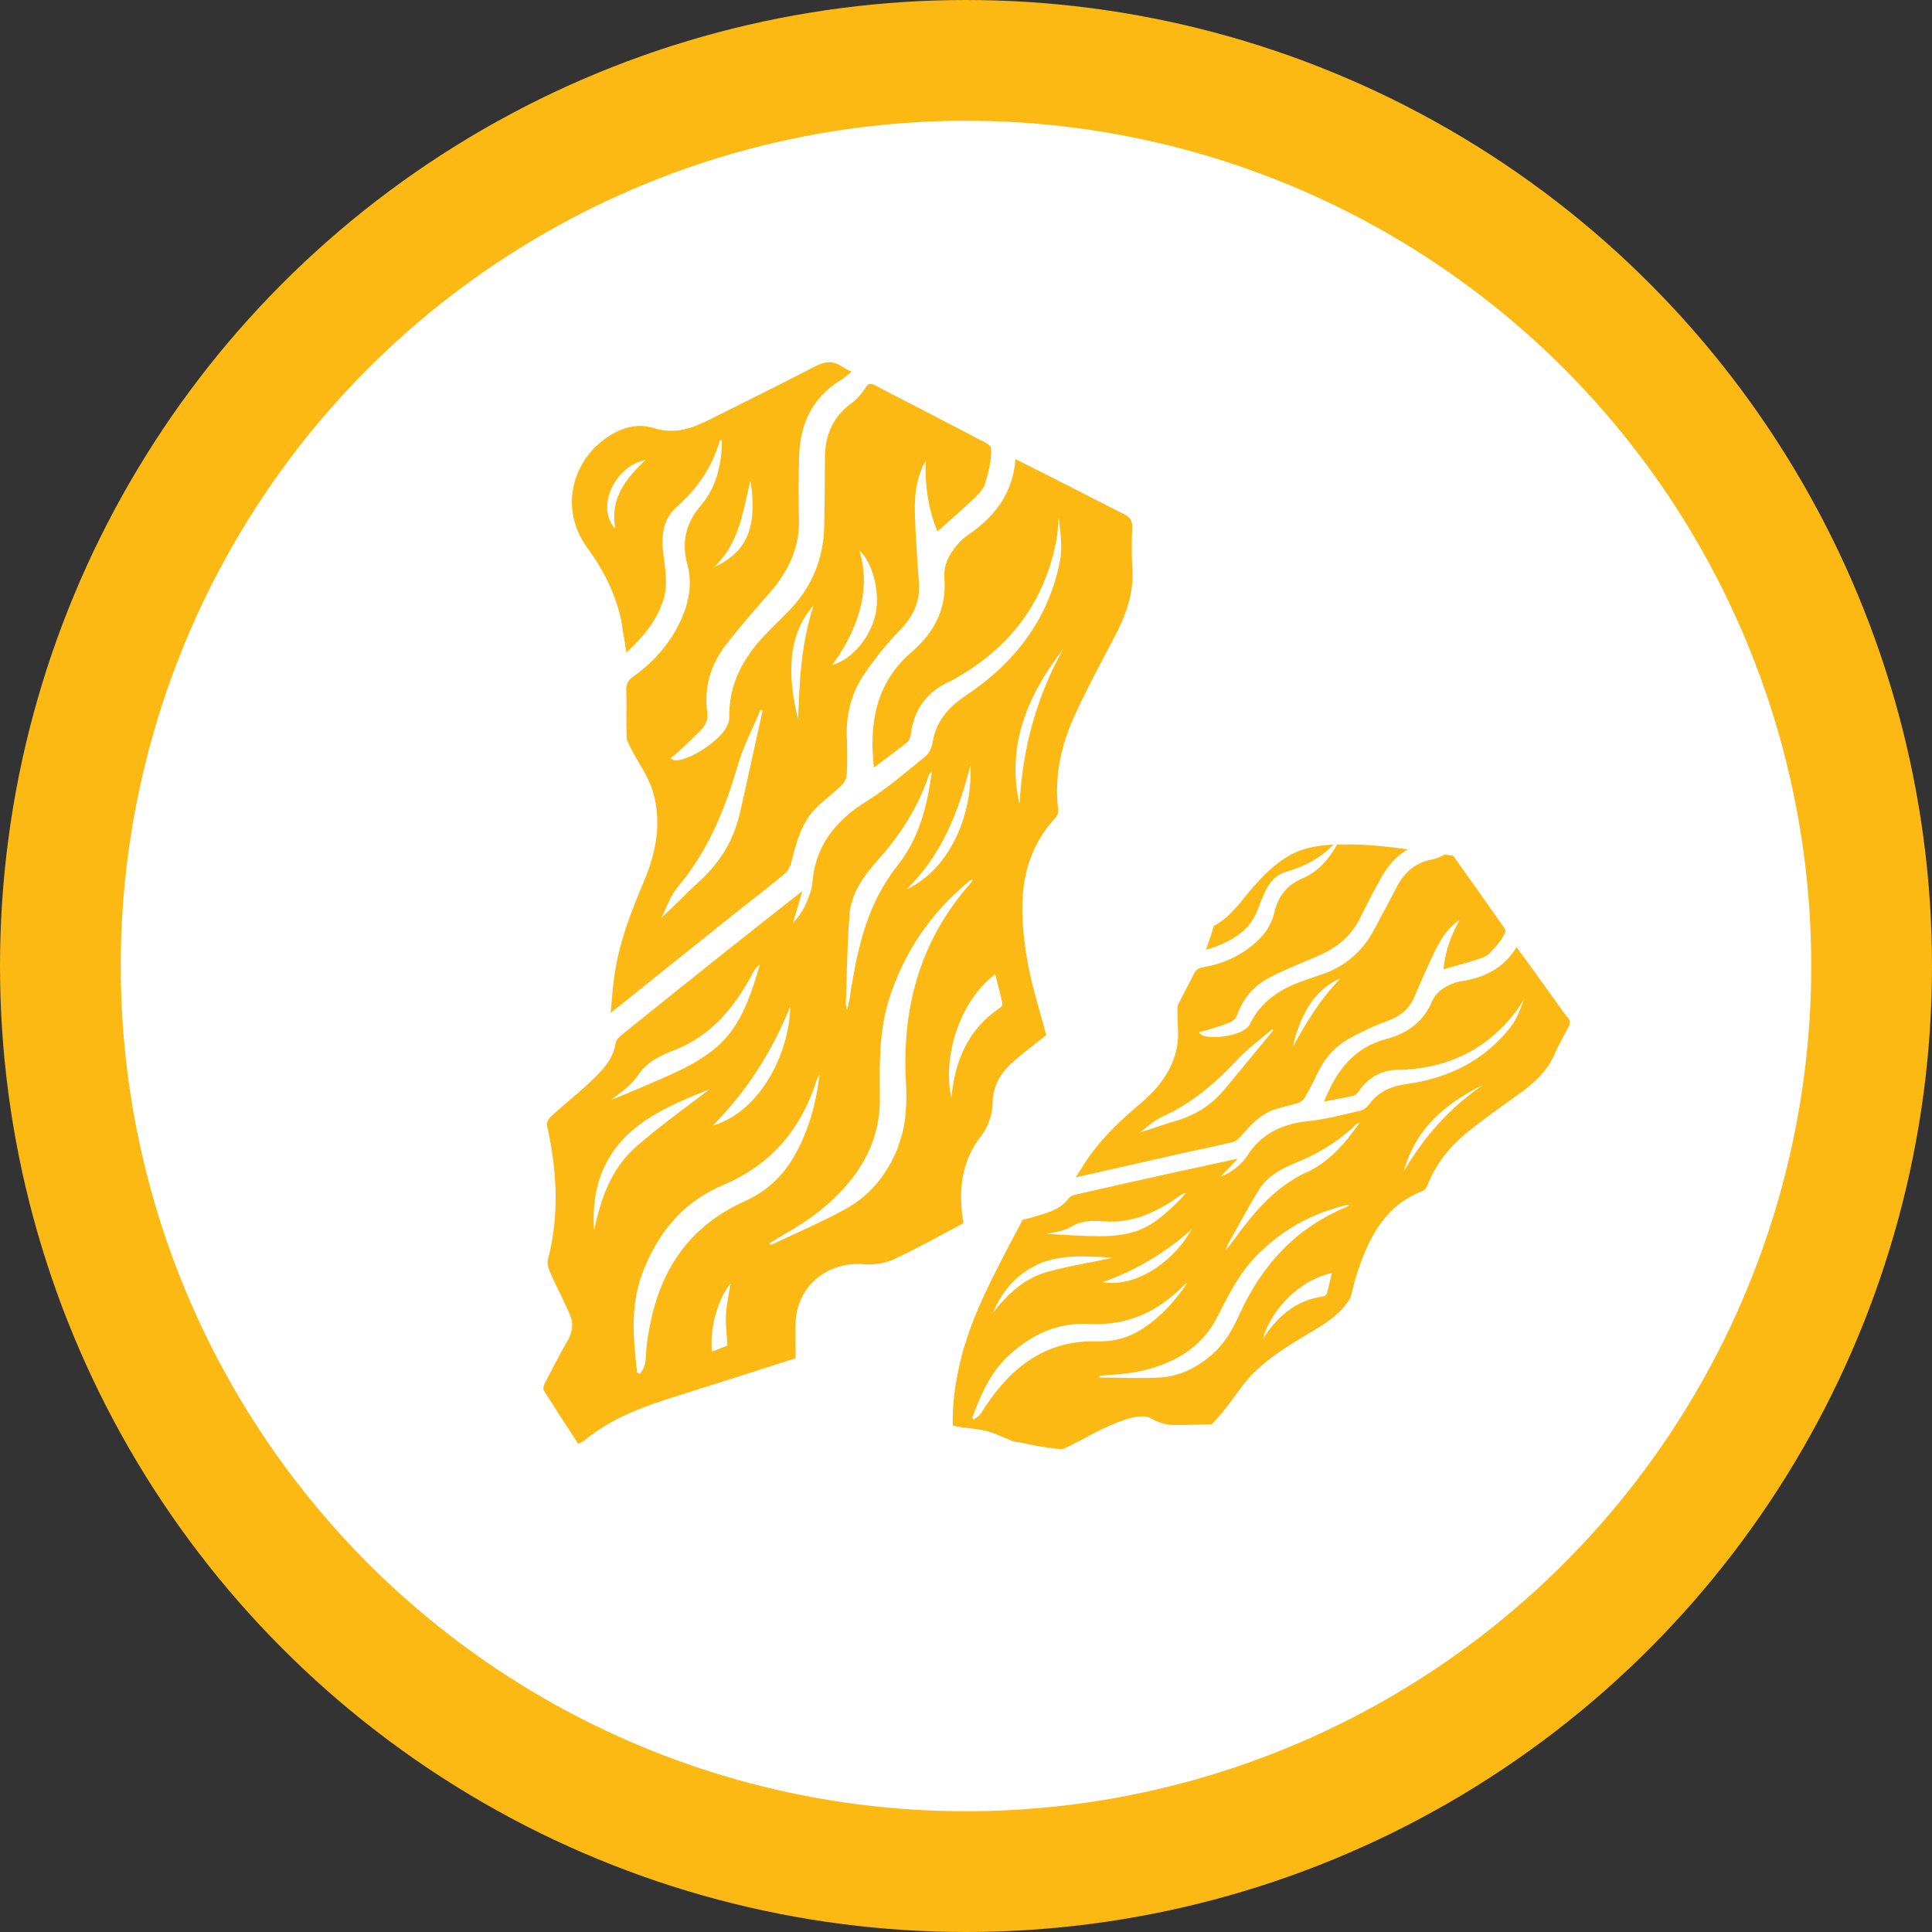
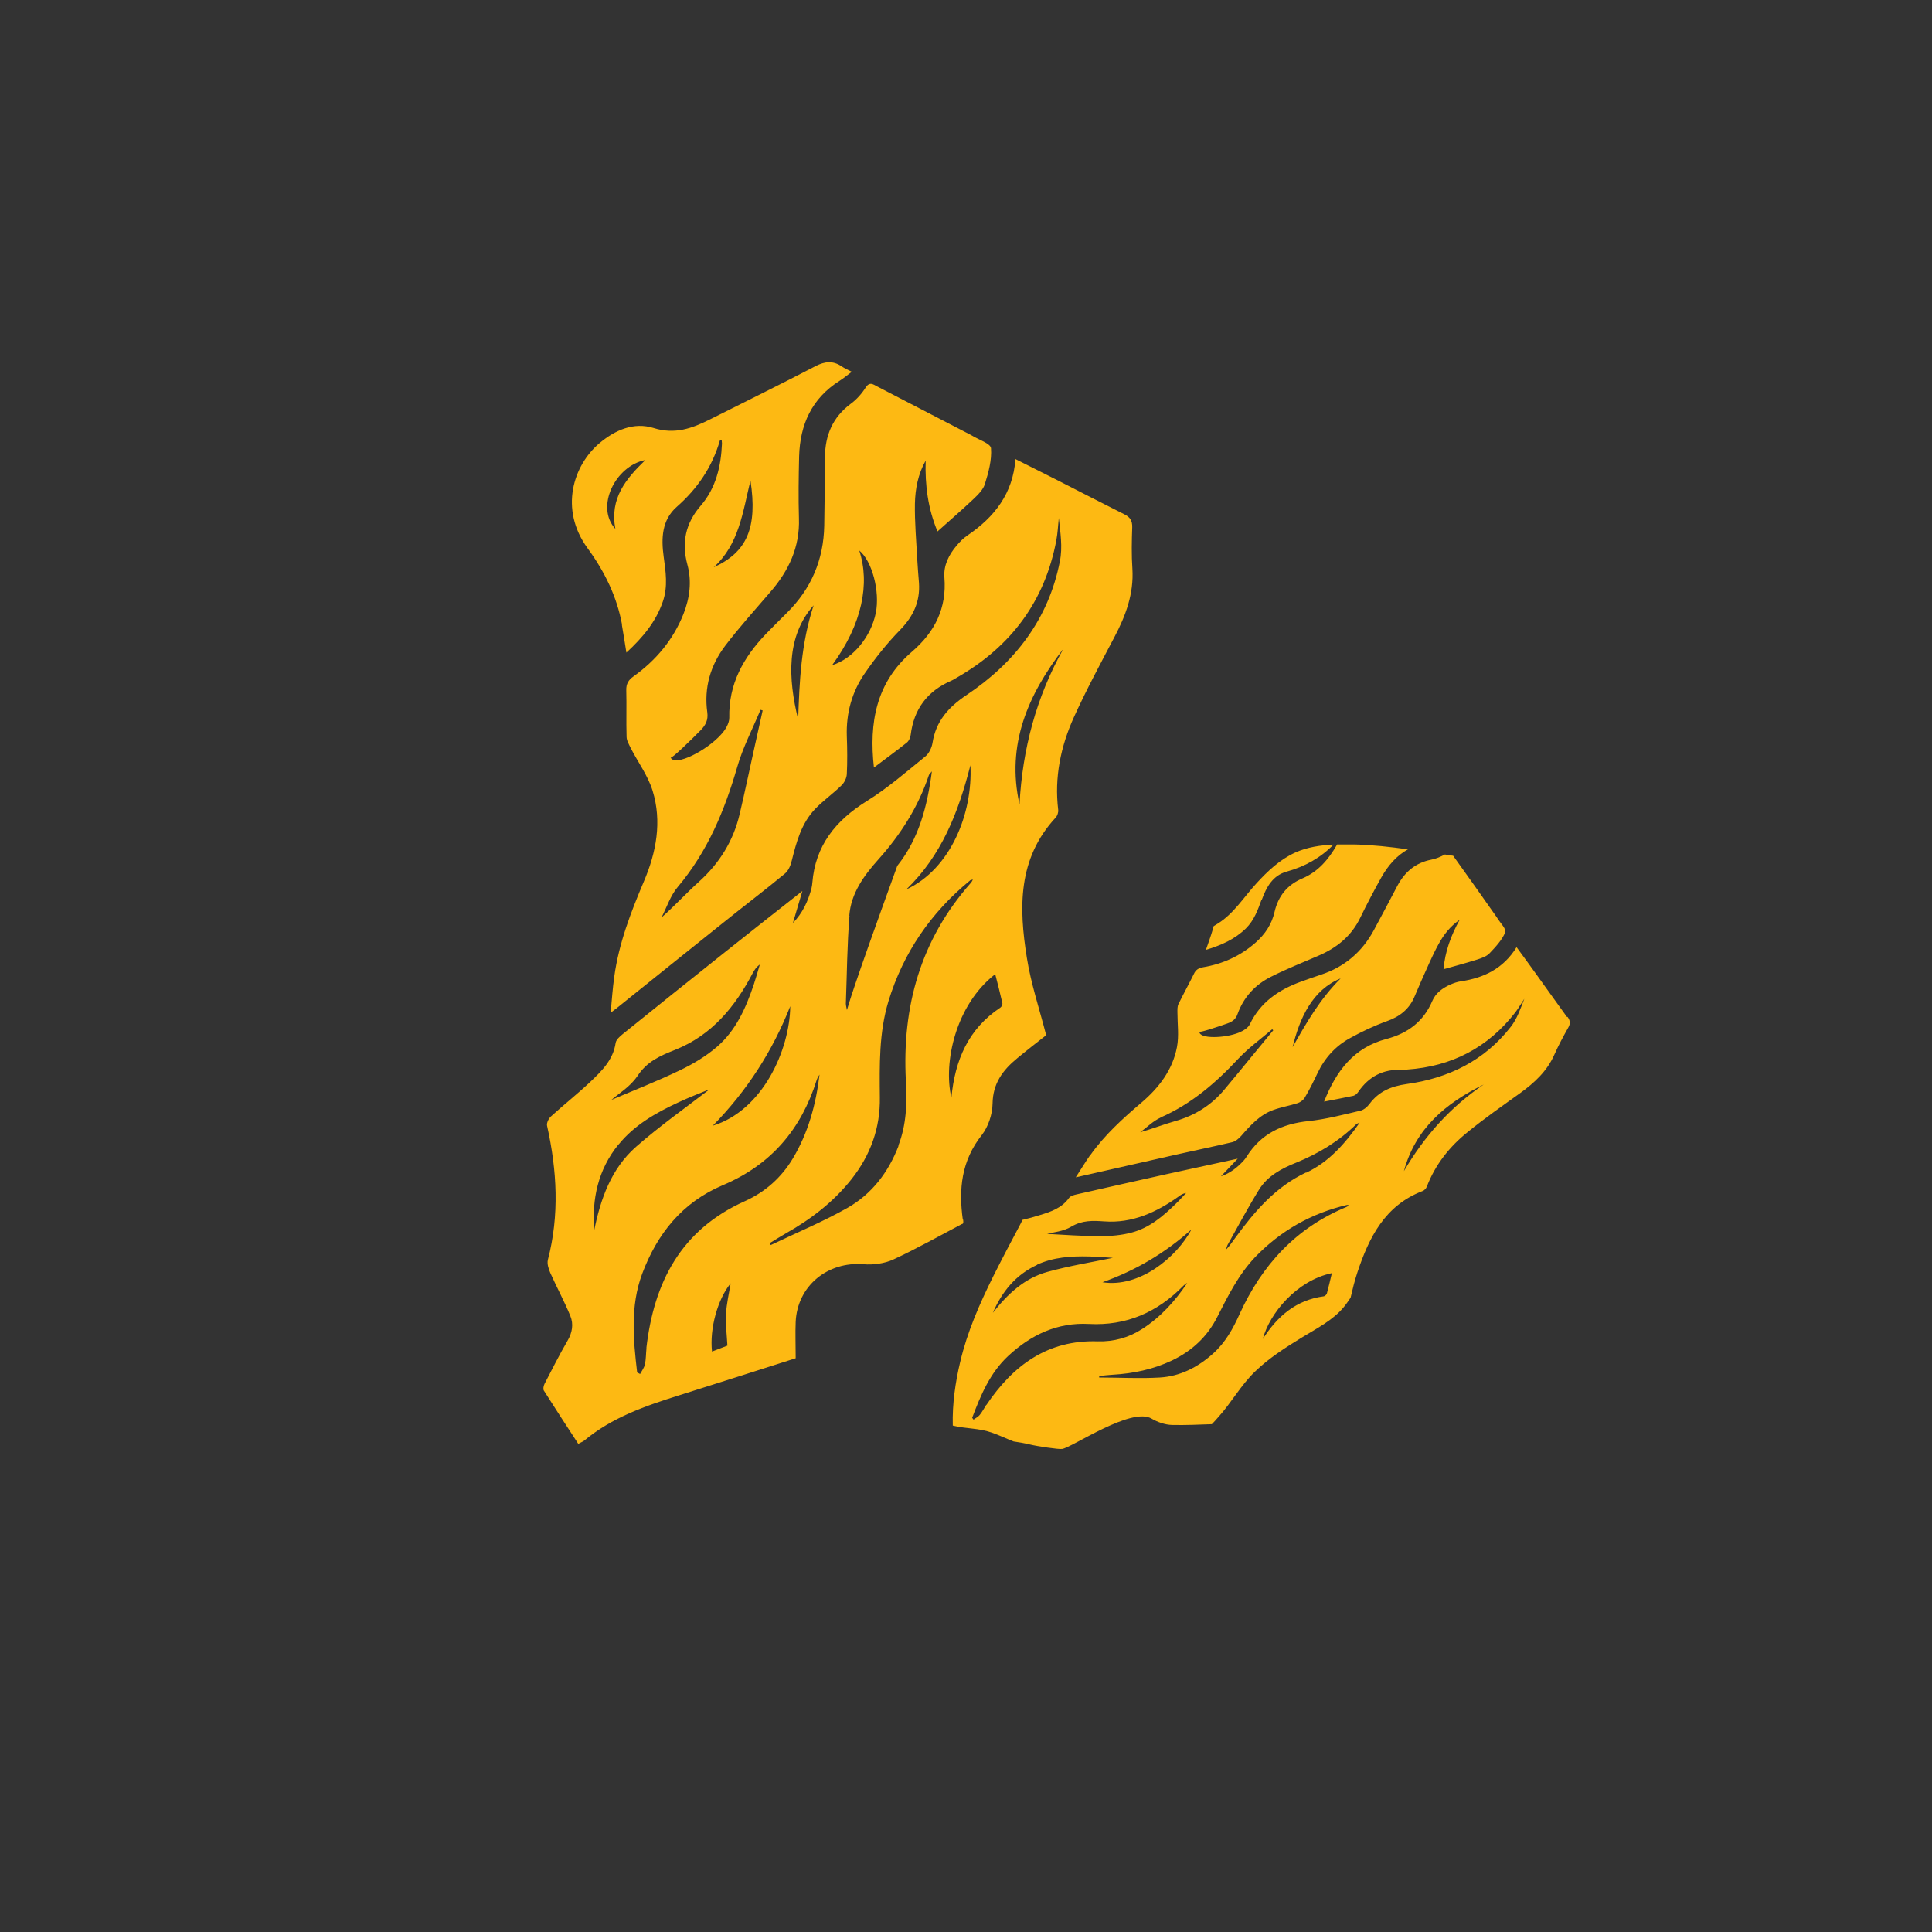
<svg xmlns="http://www.w3.org/2000/svg" width="32" height="32" viewBox="0 0 32 32" fill="none">
  <rect x="0" y="0" width="32" height="32" fill="#333333" stroke="none" />
-   <circle cx="16" cy="16" r="15" fill="white" stroke="#FDB913" stroke-width="2" />
-   <path d="M20.901 14.899C20.976 14.692 21.082 14.5 21.311 14.437C21.613 14.353 21.872 14.209 22.088 13.989C21.869 13.999 21.65 14.032 21.453 14.121C21.198 14.237 20.996 14.429 20.811 14.631C20.604 14.856 20.436 15.132 20.173 15.296C20.15 15.311 20.124 15.326 20.101 15.341C20.093 15.364 20.09 15.389 20.082 15.412C20.052 15.513 20.015 15.614 19.974 15.733C20.232 15.655 20.454 15.556 20.637 15.377C20.774 15.24 20.834 15.071 20.896 14.899H20.901ZM25.953 16.843C25.783 16.61 25.618 16.375 25.45 16.143C25.344 15.994 25.235 15.847 25.119 15.688C24.902 16.042 24.577 16.198 24.195 16.254C24.138 16.262 24.081 16.282 24.027 16.305C23.896 16.363 23.779 16.446 23.723 16.58C23.578 16.919 23.32 17.113 22.969 17.207C22.424 17.348 22.13 17.74 21.931 18.246C22.096 18.213 22.256 18.185 22.416 18.15C22.447 18.142 22.478 18.114 22.496 18.087C22.672 17.829 22.912 17.705 23.222 17.72C23.248 17.72 23.276 17.718 23.304 17.715C24.043 17.664 24.644 17.354 25.099 16.767C25.153 16.696 25.197 16.618 25.248 16.542C25.184 16.706 25.127 16.876 25.021 17.01C24.585 17.568 23.991 17.859 23.299 17.955C23.044 17.991 22.837 18.076 22.682 18.286C22.646 18.334 22.587 18.385 22.53 18.397C22.246 18.463 21.959 18.539 21.67 18.569C21.234 18.615 20.885 18.779 20.648 19.158C20.635 19.178 20.622 19.196 20.607 19.214C20.501 19.333 20.377 19.431 20.222 19.484C20.317 19.383 20.408 19.287 20.501 19.191C20.106 19.277 19.721 19.36 19.339 19.444C18.835 19.555 18.335 19.669 17.831 19.783C17.787 19.793 17.731 19.808 17.707 19.841C17.586 20.01 17.405 20.071 17.222 20.126C17.126 20.157 17.031 20.182 16.935 20.205C16.928 20.222 16.917 20.243 16.91 20.258C16.755 20.549 16.602 20.839 16.455 21.132C16.225 21.595 16.021 22.058 15.903 22.561C15.825 22.889 15.771 23.253 15.781 23.612C15.789 23.612 15.794 23.617 15.802 23.617C16.006 23.665 16.218 23.655 16.419 23.726C16.546 23.769 16.664 23.827 16.788 23.875C16.879 23.888 16.966 23.903 17.057 23.925C17.17 23.953 17.534 24.009 17.594 23.999C17.769 23.968 18.743 23.296 19.076 23.498C19.174 23.556 19.298 23.599 19.411 23.602C19.631 23.607 19.853 23.597 20.072 23.589C20.111 23.551 20.147 23.508 20.178 23.473C20.397 23.233 20.552 22.942 20.79 22.715C21.017 22.495 21.291 22.32 21.562 22.154C21.802 22.007 22.083 21.865 22.261 21.645C22.3 21.598 22.336 21.544 22.37 21.494C22.403 21.352 22.437 21.211 22.483 21.074C22.674 20.5 22.935 19.967 23.563 19.727C23.591 19.717 23.622 19.684 23.632 19.656C23.772 19.29 24.009 18.991 24.311 18.749C24.59 18.521 24.884 18.317 25.176 18.107C25.414 17.935 25.623 17.743 25.744 17.47C25.811 17.318 25.891 17.169 25.974 17.022C26.013 16.954 26.008 16.904 25.964 16.843H25.953ZM17.746 20.316C17.927 20.21 18.097 20.217 18.288 20.23C18.753 20.265 19.153 20.081 19.525 19.816C19.558 19.79 19.595 19.767 19.646 19.76C19.587 19.82 19.533 19.884 19.471 19.942C19.259 20.149 19.034 20.339 18.743 20.415C18.577 20.46 18.397 20.475 18.226 20.475C17.914 20.475 17.604 20.45 17.343 20.437C17.441 20.41 17.614 20.397 17.746 20.316ZM19.734 20.364C19.486 20.829 18.869 21.335 18.26 21.238C18.805 21.046 19.297 20.755 19.734 20.364ZM17.175 20.948C17.449 20.822 17.741 20.804 18.033 20.811C18.177 20.814 18.322 20.826 18.433 20.834C18.089 20.905 17.712 20.966 17.346 21.067C16.964 21.173 16.685 21.438 16.445 21.744C16.595 21.395 16.822 21.115 17.178 20.95L17.175 20.948ZM16.336 23.268C16.3 23.324 16.269 23.385 16.228 23.435C16.202 23.468 16.158 23.488 16.125 23.514C16.117 23.503 16.109 23.493 16.102 23.483C16.244 23.109 16.396 22.74 16.701 22.457C17.077 22.108 17.514 21.901 18.035 21.929C18.657 21.962 19.169 21.736 19.6 21.297C19.618 21.279 19.638 21.261 19.664 21.251C19.463 21.549 19.225 21.815 18.918 22.012C18.696 22.156 18.448 22.224 18.185 22.217C17.351 22.189 16.778 22.616 16.336 23.273V23.268ZM21.972 21.433C21.967 21.448 21.941 21.469 21.926 21.471C21.471 21.532 21.159 21.797 20.916 22.179C21.025 21.759 21.474 21.211 22.06 21.087C22.032 21.203 22.006 21.319 21.975 21.433H21.972ZM22.305 19.99C21.464 20.336 20.901 20.955 20.532 21.764C20.423 22.007 20.297 22.235 20.093 22.419C19.84 22.646 19.548 22.796 19.212 22.816C18.877 22.836 18.541 22.816 18.206 22.816V22.791C18.28 22.783 18.355 22.775 18.43 22.77C18.771 22.75 19.101 22.682 19.414 22.533C19.747 22.373 20 22.136 20.165 21.807C20.341 21.461 20.514 21.112 20.787 20.824C21.211 20.384 21.719 20.096 22.313 19.957C22.318 19.957 22.326 19.959 22.344 19.965C22.326 19.977 22.316 19.985 22.303 19.99H22.305ZM21.634 19.419C21.125 19.659 20.782 20.063 20.462 20.5C20.413 20.566 20.369 20.634 20.307 20.698C20.315 20.672 20.32 20.647 20.33 20.624C20.503 20.316 20.669 20.003 20.854 19.704C20.994 19.477 21.229 19.353 21.469 19.257C21.843 19.105 22.179 18.9 22.468 18.617C22.476 18.61 22.489 18.607 22.52 18.595C22.274 18.948 22.008 19.247 21.634 19.424V19.419ZM23.253 19.398C23.444 18.691 23.947 18.271 24.575 17.963C24.02 18.337 23.588 18.825 23.253 19.398ZM15.947 20.2C15.877 19.697 15.923 19.227 16.262 18.799C16.37 18.66 16.437 18.456 16.44 18.279C16.445 17.945 16.608 17.725 16.848 17.528C17.013 17.391 17.183 17.26 17.328 17.146C17.214 16.704 17.075 16.289 17.008 15.865C16.876 15.041 16.853 14.224 17.485 13.542C17.514 13.511 17.532 13.453 17.527 13.413C17.462 12.877 17.568 12.364 17.787 11.879C17.991 11.429 18.226 10.994 18.456 10.556C18.645 10.2 18.781 9.834 18.756 9.422C18.74 9.192 18.745 8.962 18.753 8.732C18.756 8.625 18.717 8.565 18.624 8.519C18.26 8.337 17.896 8.148 17.532 7.963C17.302 7.847 17.07 7.731 16.819 7.604C16.778 8.173 16.471 8.565 16.024 8.868C15.957 8.914 15.898 8.972 15.846 9.035C15.717 9.187 15.627 9.361 15.642 9.563C15.683 10.071 15.485 10.468 15.102 10.797C14.511 11.305 14.392 11.97 14.475 12.713C14.664 12.571 14.847 12.437 15.022 12.298C15.056 12.27 15.077 12.217 15.084 12.172C15.136 11.747 15.358 11.446 15.758 11.274C15.792 11.259 15.825 11.236 15.856 11.219C16.752 10.703 17.307 9.952 17.496 8.949C17.519 8.828 17.524 8.704 17.537 8.58C17.563 8.82 17.602 9.065 17.555 9.295C17.369 10.251 16.811 10.976 16.006 11.514C15.707 11.714 15.502 11.947 15.446 12.301C15.433 12.382 15.389 12.48 15.324 12.531C15.009 12.786 14.7 13.056 14.356 13.269C13.837 13.592 13.504 14.009 13.455 14.621C13.453 14.654 13.447 14.684 13.44 14.717C13.383 14.929 13.293 15.124 13.133 15.288C13.187 15.106 13.238 14.932 13.29 14.758C12.849 15.104 12.42 15.443 11.991 15.784C11.431 16.229 10.874 16.676 10.316 17.126C10.267 17.166 10.205 17.22 10.197 17.273C10.156 17.556 9.965 17.74 9.774 17.922C9.565 18.119 9.34 18.296 9.126 18.491C9.087 18.526 9.051 18.6 9.061 18.645C9.226 19.386 9.268 20.126 9.074 20.869C9.059 20.935 9.087 21.019 9.115 21.084C9.221 21.322 9.348 21.555 9.446 21.795C9.503 21.931 9.479 22.073 9.399 22.209C9.263 22.442 9.144 22.682 9.02 22.919C9.004 22.952 8.992 23.005 9.007 23.031C9.193 23.326 9.384 23.617 9.578 23.915C9.621 23.89 9.652 23.88 9.678 23.86C10.135 23.478 10.685 23.288 11.245 23.112C11.896 22.907 12.544 22.7 13.179 22.497C13.179 22.277 13.171 22.085 13.179 21.893C13.207 21.299 13.708 20.89 14.305 20.94C14.465 20.953 14.651 20.928 14.795 20.862C15.182 20.683 15.554 20.473 15.934 20.273C15.96 20.273 15.957 20.235 15.952 20.2H15.947ZM17.614 10.744C17.163 11.545 16.935 12.409 16.886 13.322C16.664 12.334 17.026 11.507 17.614 10.744ZM16.073 12.675C16.114 13.476 15.743 14.394 15.012 14.732C15.593 14.171 15.872 13.463 16.073 12.675ZM14.067 15.165C14.095 14.798 14.307 14.505 14.547 14.237C14.919 13.822 15.211 13.362 15.386 12.836C15.392 12.824 15.404 12.811 15.435 12.776C15.358 13.36 15.219 13.893 14.862 14.341C14.38 14.947 14.212 15.66 14.095 16.393C14.077 16.504 14.065 16.615 14.028 16.729C14.023 16.694 14.01 16.658 14.01 16.623C14.028 16.138 14.031 15.65 14.07 15.167L14.067 15.165ZM10.556 17.826C10.711 17.584 10.933 17.487 11.181 17.389C11.79 17.146 12.175 16.676 12.466 16.12C12.495 16.069 12.523 16.019 12.585 15.976C12.552 16.087 12.521 16.198 12.485 16.307C12.355 16.691 12.193 17.063 11.878 17.336C11.697 17.492 11.483 17.621 11.266 17.725C10.871 17.915 10.463 18.074 10.127 18.218C10.233 18.122 10.44 18.001 10.556 17.824V17.826ZM13.089 16.666C13.081 17.391 12.632 18.392 11.806 18.645C12.367 18.074 12.794 17.414 13.089 16.666ZM10.249 18.953C10.509 18.633 10.866 18.43 11.238 18.258C11.421 18.172 11.612 18.099 11.754 18.041C11.367 18.339 10.933 18.645 10.535 18.994C10.122 19.358 9.947 19.858 9.841 20.382C9.802 19.858 9.905 19.373 10.244 18.956L10.249 18.953ZM12.048 22.288C11.966 22.32 11.88 22.353 11.793 22.386C11.751 22.007 11.886 21.519 12.102 21.256C12.074 21.426 12.035 21.592 12.025 21.759C12.015 21.929 12.038 22.098 12.048 22.288ZM10.708 22.328C10.698 22.419 10.701 22.51 10.682 22.598C10.67 22.654 10.631 22.705 10.602 22.758L10.553 22.732C10.489 22.184 10.437 21.635 10.636 21.099C10.884 20.437 11.297 19.917 11.971 19.631C12.776 19.292 13.272 18.698 13.525 17.894C13.535 17.861 13.553 17.829 13.574 17.798C13.515 18.291 13.388 18.761 13.13 19.191C12.941 19.505 12.676 19.742 12.34 19.894C11.271 20.372 10.83 21.249 10.706 22.328H10.708ZM14.883 18.979C14.715 19.416 14.441 19.777 14.034 20.008C13.626 20.238 13.189 20.42 12.766 20.622C12.761 20.612 12.756 20.602 12.748 20.591C12.838 20.536 12.926 20.48 13.019 20.427C13.435 20.192 13.806 19.907 14.103 19.532C14.418 19.133 14.581 18.683 14.573 18.177C14.568 17.642 14.558 17.106 14.715 16.585C14.96 15.784 15.415 15.117 16.07 14.581C16.078 14.575 16.089 14.575 16.114 14.568C16.099 14.596 16.091 14.614 16.078 14.626C15.244 15.569 14.94 16.676 15.004 17.899C15.025 18.264 15.015 18.625 14.88 18.974L14.883 18.979ZM16.484 16.135C16.525 16.294 16.566 16.454 16.602 16.613C16.608 16.636 16.589 16.676 16.569 16.689C16.037 17.043 15.818 17.558 15.758 18.18C15.621 17.599 15.828 16.643 16.484 16.135ZM18.056 19.133C17.978 19.244 17.909 19.36 17.818 19.5C17.87 19.489 17.886 19.487 17.901 19.482C18.438 19.36 18.972 19.239 19.509 19.118C19.809 19.05 20.111 18.989 20.41 18.918C20.465 18.905 20.519 18.858 20.558 18.814C20.71 18.64 20.865 18.466 21.089 18.385C21.221 18.337 21.36 18.314 21.495 18.271C21.539 18.256 21.59 18.218 21.613 18.177C21.691 18.046 21.758 17.91 21.823 17.773C21.941 17.523 22.122 17.323 22.365 17.192C22.558 17.085 22.762 16.989 22.971 16.914C23.186 16.838 23.341 16.714 23.428 16.509C23.465 16.423 23.501 16.337 23.539 16.251C23.632 16.047 23.718 15.837 23.826 15.64C23.911 15.483 24.022 15.339 24.177 15.235C24.032 15.493 23.934 15.764 23.909 16.054C24.094 16.001 24.278 15.953 24.461 15.895C24.533 15.872 24.619 15.844 24.67 15.791C24.771 15.685 24.877 15.572 24.931 15.443C24.954 15.389 24.848 15.286 24.799 15.205C24.791 15.192 24.784 15.18 24.773 15.167C24.544 14.841 24.314 14.515 24.081 14.191C24.076 14.186 24.074 14.179 24.069 14.174C24.022 14.169 23.976 14.161 23.932 14.153C23.862 14.191 23.785 14.224 23.707 14.239C23.444 14.29 23.266 14.444 23.144 14.674C23.015 14.919 22.886 15.165 22.755 15.407C22.561 15.766 22.272 16.014 21.882 16.143C21.771 16.181 21.66 16.218 21.549 16.259C21.18 16.393 20.875 16.6 20.7 16.967C20.671 17.027 20.588 17.075 20.521 17.103C20.284 17.199 19.86 17.209 19.866 17.088C19.873 17.106 20.178 17.005 20.328 16.952C20.416 16.921 20.47 16.878 20.498 16.795C20.599 16.514 20.792 16.307 21.056 16.176C21.306 16.049 21.57 15.946 21.828 15.834C22.137 15.703 22.383 15.508 22.532 15.197C22.641 14.972 22.757 14.752 22.878 14.535C22.992 14.333 23.134 14.171 23.32 14.068C23.028 14.027 22.734 13.994 22.44 13.987C22.341 13.987 22.243 13.987 22.145 13.987C22.145 13.989 22.145 13.992 22.143 13.994C22.006 14.232 21.835 14.437 21.575 14.548C21.319 14.656 21.172 14.841 21.11 15.106C21.064 15.309 20.953 15.475 20.795 15.614C20.545 15.834 20.253 15.966 19.925 16.021C19.853 16.034 19.806 16.062 19.775 16.13C19.693 16.297 19.602 16.461 19.52 16.628C19.499 16.669 19.502 16.722 19.502 16.77C19.502 16.962 19.53 17.156 19.494 17.343C19.422 17.723 19.192 18.021 18.9 18.268C18.593 18.529 18.296 18.799 18.061 19.13L18.056 19.133ZM22.205 16.206C21.859 16.552 21.634 16.947 21.41 17.343C21.528 16.855 21.742 16.393 22.205 16.206ZM19.223 18.509C19.731 18.286 20.137 17.937 20.511 17.535C20.679 17.356 20.883 17.209 21.071 17.048C21.076 17.053 21.084 17.058 21.089 17.065C20.983 17.192 20.88 17.318 20.774 17.447C20.609 17.649 20.444 17.851 20.276 18.051C20.062 18.306 19.791 18.476 19.471 18.567C19.277 18.622 19.088 18.696 18.885 18.754C18.996 18.673 19.099 18.567 19.223 18.511V18.509ZM10.3 10.349C10.326 10.493 10.347 10.64 10.375 10.809C10.649 10.556 10.863 10.299 10.979 9.963C11.065 9.712 11.026 9.467 10.992 9.217C10.951 8.916 10.961 8.613 11.209 8.395C11.553 8.092 11.795 7.736 11.922 7.301C11.922 7.293 11.937 7.291 11.953 7.283C11.953 7.306 11.958 7.326 11.958 7.346C11.942 7.723 11.86 8.082 11.604 8.378C11.354 8.668 11.287 8.987 11.385 9.351C11.46 9.626 11.426 9.902 11.32 10.17C11.15 10.597 10.866 10.936 10.492 11.204C10.409 11.262 10.37 11.328 10.373 11.431C10.38 11.689 10.37 11.944 10.378 12.202C10.378 12.265 10.417 12.328 10.445 12.387C10.566 12.624 10.732 12.847 10.809 13.097C10.966 13.607 10.871 14.116 10.664 14.601C10.448 15.111 10.249 15.627 10.174 16.178C10.148 16.363 10.135 16.55 10.114 16.775C10.174 16.729 10.189 16.716 10.207 16.704C10.804 16.226 11.398 15.746 11.994 15.271C12.327 15.003 12.668 14.745 12.998 14.472C13.058 14.424 13.096 14.333 13.114 14.255C13.192 13.946 13.272 13.638 13.502 13.398C13.636 13.259 13.799 13.145 13.938 13.008C13.985 12.963 14.023 12.887 14.026 12.821C14.036 12.614 14.034 12.404 14.026 12.194C14.013 11.813 14.111 11.456 14.328 11.146C14.501 10.895 14.694 10.653 14.909 10.433C15.128 10.208 15.242 9.963 15.221 9.654C15.211 9.525 15.2 9.399 15.193 9.27C15.177 8.962 15.149 8.651 15.154 8.342C15.159 8.097 15.206 7.852 15.332 7.629C15.319 8.036 15.371 8.428 15.528 8.802C15.727 8.623 15.928 8.451 16.12 8.269C16.197 8.196 16.285 8.11 16.313 8.016C16.373 7.824 16.429 7.619 16.414 7.425C16.409 7.346 16.207 7.283 16.094 7.212C16.076 7.2 16.055 7.192 16.037 7.182C15.534 6.922 15.033 6.661 14.529 6.401C14.465 6.368 14.405 6.315 14.338 6.419C14.274 6.52 14.188 6.618 14.09 6.689C13.791 6.912 13.667 7.21 13.664 7.569C13.662 7.948 13.659 8.33 13.652 8.709C13.641 9.27 13.437 9.753 13.032 10.152C12.916 10.266 12.802 10.382 12.688 10.498C12.312 10.89 12.066 11.332 12.079 11.891C12.079 11.982 12.012 12.093 11.942 12.167C11.707 12.43 11.181 12.703 11.108 12.548C11.129 12.566 11.447 12.255 11.602 12.098C11.692 12.007 11.731 11.921 11.715 11.8C11.658 11.391 11.767 11.019 12.012 10.695C12.247 10.387 12.508 10.097 12.761 9.803C13.065 9.452 13.249 9.06 13.233 8.587C13.223 8.246 13.228 7.902 13.236 7.559C13.251 7.035 13.442 6.601 13.907 6.307C13.974 6.264 14.034 6.214 14.108 6.158C14.039 6.123 13.987 6.1 13.943 6.07C13.799 5.971 13.662 5.984 13.507 6.065C12.929 6.366 12.342 6.654 11.759 6.947C11.462 7.096 11.176 7.2 10.825 7.089C10.497 6.987 10.187 7.124 9.931 7.339C9.495 7.705 9.26 8.433 9.732 9.08C10.014 9.465 10.218 9.882 10.303 10.347L10.3 10.349ZM14.232 9.118C14.444 9.29 14.578 9.796 14.506 10.152C14.426 10.546 14.127 10.913 13.783 11.017C14.284 10.334 14.411 9.662 14.232 9.118ZM13.476 10.026C13.267 10.665 13.241 11.29 13.22 11.916C13.053 11.242 13.019 10.541 13.476 10.026ZM11.225 14.692C11.72 14.105 12.002 13.425 12.211 12.703C12.304 12.379 12.466 12.071 12.596 11.757C12.606 11.76 12.619 11.762 12.632 11.767C12.583 11.987 12.534 12.21 12.485 12.43C12.407 12.778 12.335 13.13 12.252 13.479C12.149 13.923 11.919 14.297 11.573 14.608C11.364 14.796 11.176 15.003 10.956 15.197C11.044 15.028 11.103 14.836 11.225 14.692ZM11.821 9.396C12.239 9.017 12.301 8.491 12.43 7.958C12.549 8.739 12.373 9.146 11.821 9.396ZM10.69 7.619C10.365 7.933 10.097 8.254 10.192 8.759C9.859 8.4 10.187 7.718 10.69 7.619Z" fill="#FDB913" />
+   <path d="M20.901 14.899C20.976 14.692 21.082 14.5 21.311 14.437C21.613 14.353 21.872 14.209 22.088 13.989C21.869 13.999 21.65 14.032 21.453 14.121C21.198 14.237 20.996 14.429 20.811 14.631C20.604 14.856 20.436 15.132 20.173 15.296C20.15 15.311 20.124 15.326 20.101 15.341C20.093 15.364 20.09 15.389 20.082 15.412C20.052 15.513 20.015 15.614 19.974 15.733C20.232 15.655 20.454 15.556 20.637 15.377C20.774 15.24 20.834 15.071 20.896 14.899H20.901ZM25.953 16.843C25.783 16.61 25.618 16.375 25.45 16.143C25.344 15.994 25.235 15.847 25.119 15.688C24.902 16.042 24.577 16.198 24.195 16.254C24.138 16.262 24.081 16.282 24.027 16.305C23.896 16.363 23.779 16.446 23.723 16.58C23.578 16.919 23.32 17.113 22.969 17.207C22.424 17.348 22.13 17.74 21.931 18.246C22.096 18.213 22.256 18.185 22.416 18.15C22.447 18.142 22.478 18.114 22.496 18.087C22.672 17.829 22.912 17.705 23.222 17.72C23.248 17.72 23.276 17.718 23.304 17.715C24.043 17.664 24.644 17.354 25.099 16.767C25.153 16.696 25.197 16.618 25.248 16.542C25.184 16.706 25.127 16.876 25.021 17.01C24.585 17.568 23.991 17.859 23.299 17.955C23.044 17.991 22.837 18.076 22.682 18.286C22.646 18.334 22.587 18.385 22.53 18.397C22.246 18.463 21.959 18.539 21.67 18.569C21.234 18.615 20.885 18.779 20.648 19.158C20.635 19.178 20.622 19.196 20.607 19.214C20.501 19.333 20.377 19.431 20.222 19.484C20.317 19.383 20.408 19.287 20.501 19.191C20.106 19.277 19.721 19.36 19.339 19.444C18.835 19.555 18.335 19.669 17.831 19.783C17.787 19.793 17.731 19.808 17.707 19.841C17.586 20.01 17.405 20.071 17.222 20.126C17.126 20.157 17.031 20.182 16.935 20.205C16.928 20.222 16.917 20.243 16.91 20.258C16.755 20.549 16.602 20.839 16.455 21.132C16.225 21.595 16.021 22.058 15.903 22.561C15.825 22.889 15.771 23.253 15.781 23.612C15.789 23.612 15.794 23.617 15.802 23.617C16.006 23.665 16.218 23.655 16.419 23.726C16.546 23.769 16.664 23.827 16.788 23.875C16.879 23.888 16.966 23.903 17.057 23.925C17.17 23.953 17.534 24.009 17.594 23.999C17.769 23.968 18.743 23.296 19.076 23.498C19.174 23.556 19.298 23.599 19.411 23.602C19.631 23.607 19.853 23.597 20.072 23.589C20.111 23.551 20.147 23.508 20.178 23.473C20.397 23.233 20.552 22.942 20.79 22.715C21.017 22.495 21.291 22.32 21.562 22.154C21.802 22.007 22.083 21.865 22.261 21.645C22.3 21.598 22.336 21.544 22.37 21.494C22.403 21.352 22.437 21.211 22.483 21.074C22.674 20.5 22.935 19.967 23.563 19.727C23.591 19.717 23.622 19.684 23.632 19.656C23.772 19.29 24.009 18.991 24.311 18.749C24.59 18.521 24.884 18.317 25.176 18.107C25.414 17.935 25.623 17.743 25.744 17.47C25.811 17.318 25.891 17.169 25.974 17.022C26.013 16.954 26.008 16.904 25.964 16.843H25.953ZM17.746 20.316C17.927 20.21 18.097 20.217 18.288 20.23C18.753 20.265 19.153 20.081 19.525 19.816C19.558 19.79 19.595 19.767 19.646 19.76C19.587 19.82 19.533 19.884 19.471 19.942C19.259 20.149 19.034 20.339 18.743 20.415C18.577 20.46 18.397 20.475 18.226 20.475C17.914 20.475 17.604 20.45 17.343 20.437C17.441 20.41 17.614 20.397 17.746 20.316ZM19.734 20.364C19.486 20.829 18.869 21.335 18.26 21.238C18.805 21.046 19.297 20.755 19.734 20.364ZM17.175 20.948C17.449 20.822 17.741 20.804 18.033 20.811C18.177 20.814 18.322 20.826 18.433 20.834C18.089 20.905 17.712 20.966 17.346 21.067C16.964 21.173 16.685 21.438 16.445 21.744C16.595 21.395 16.822 21.115 17.178 20.95L17.175 20.948ZM16.336 23.268C16.3 23.324 16.269 23.385 16.228 23.435C16.202 23.468 16.158 23.488 16.125 23.514C16.117 23.503 16.109 23.493 16.102 23.483C16.244 23.109 16.396 22.74 16.701 22.457C17.077 22.108 17.514 21.901 18.035 21.929C18.657 21.962 19.169 21.736 19.6 21.297C19.618 21.279 19.638 21.261 19.664 21.251C19.463 21.549 19.225 21.815 18.918 22.012C18.696 22.156 18.448 22.224 18.185 22.217C17.351 22.189 16.778 22.616 16.336 23.273V23.268ZM21.972 21.433C21.967 21.448 21.941 21.469 21.926 21.471C21.471 21.532 21.159 21.797 20.916 22.179C21.025 21.759 21.474 21.211 22.06 21.087C22.032 21.203 22.006 21.319 21.975 21.433H21.972ZM22.305 19.99C21.464 20.336 20.901 20.955 20.532 21.764C20.423 22.007 20.297 22.235 20.093 22.419C19.84 22.646 19.548 22.796 19.212 22.816C18.877 22.836 18.541 22.816 18.206 22.816V22.791C18.28 22.783 18.355 22.775 18.43 22.77C18.771 22.75 19.101 22.682 19.414 22.533C19.747 22.373 20 22.136 20.165 21.807C20.341 21.461 20.514 21.112 20.787 20.824C21.211 20.384 21.719 20.096 22.313 19.957C22.318 19.957 22.326 19.959 22.344 19.965C22.326 19.977 22.316 19.985 22.303 19.99H22.305ZM21.634 19.419C21.125 19.659 20.782 20.063 20.462 20.5C20.413 20.566 20.369 20.634 20.307 20.698C20.315 20.672 20.32 20.647 20.33 20.624C20.503 20.316 20.669 20.003 20.854 19.704C20.994 19.477 21.229 19.353 21.469 19.257C21.843 19.105 22.179 18.9 22.468 18.617C22.476 18.61 22.489 18.607 22.52 18.595C22.274 18.948 22.008 19.247 21.634 19.424V19.419ZM23.253 19.398C23.444 18.691 23.947 18.271 24.575 17.963C24.02 18.337 23.588 18.825 23.253 19.398ZM15.947 20.2C15.877 19.697 15.923 19.227 16.262 18.799C16.37 18.66 16.437 18.456 16.44 18.279C16.445 17.945 16.608 17.725 16.848 17.528C17.013 17.391 17.183 17.26 17.328 17.146C17.214 16.704 17.075 16.289 17.008 15.865C16.876 15.041 16.853 14.224 17.485 13.542C17.514 13.511 17.532 13.453 17.527 13.413C17.462 12.877 17.568 12.364 17.787 11.879C17.991 11.429 18.226 10.994 18.456 10.556C18.645 10.2 18.781 9.834 18.756 9.422C18.74 9.192 18.745 8.962 18.753 8.732C18.756 8.625 18.717 8.565 18.624 8.519C18.26 8.337 17.896 8.148 17.532 7.963C17.302 7.847 17.07 7.731 16.819 7.604C16.778 8.173 16.471 8.565 16.024 8.868C15.957 8.914 15.898 8.972 15.846 9.035C15.717 9.187 15.627 9.361 15.642 9.563C15.683 10.071 15.485 10.468 15.102 10.797C14.511 11.305 14.392 11.97 14.475 12.713C14.664 12.571 14.847 12.437 15.022 12.298C15.056 12.27 15.077 12.217 15.084 12.172C15.136 11.747 15.358 11.446 15.758 11.274C15.792 11.259 15.825 11.236 15.856 11.219C16.752 10.703 17.307 9.952 17.496 8.949C17.519 8.828 17.524 8.704 17.537 8.58C17.563 8.82 17.602 9.065 17.555 9.295C17.369 10.251 16.811 10.976 16.006 11.514C15.707 11.714 15.502 11.947 15.446 12.301C15.433 12.382 15.389 12.48 15.324 12.531C15.009 12.786 14.7 13.056 14.356 13.269C13.837 13.592 13.504 14.009 13.455 14.621C13.453 14.654 13.447 14.684 13.44 14.717C13.383 14.929 13.293 15.124 13.133 15.288C13.187 15.106 13.238 14.932 13.29 14.758C12.849 15.104 12.42 15.443 11.991 15.784C11.431 16.229 10.874 16.676 10.316 17.126C10.267 17.166 10.205 17.22 10.197 17.273C10.156 17.556 9.965 17.74 9.774 17.922C9.565 18.119 9.34 18.296 9.126 18.491C9.087 18.526 9.051 18.6 9.061 18.645C9.226 19.386 9.268 20.126 9.074 20.869C9.059 20.935 9.087 21.019 9.115 21.084C9.221 21.322 9.348 21.555 9.446 21.795C9.503 21.931 9.479 22.073 9.399 22.209C9.263 22.442 9.144 22.682 9.02 22.919C9.004 22.952 8.992 23.005 9.007 23.031C9.193 23.326 9.384 23.617 9.578 23.915C9.621 23.89 9.652 23.88 9.678 23.86C10.135 23.478 10.685 23.288 11.245 23.112C11.896 22.907 12.544 22.7 13.179 22.497C13.179 22.277 13.171 22.085 13.179 21.893C13.207 21.299 13.708 20.89 14.305 20.94C14.465 20.953 14.651 20.928 14.795 20.862C15.182 20.683 15.554 20.473 15.934 20.273C15.96 20.273 15.957 20.235 15.952 20.2H15.947ZM17.614 10.744C17.163 11.545 16.935 12.409 16.886 13.322C16.664 12.334 17.026 11.507 17.614 10.744ZM16.073 12.675C16.114 13.476 15.743 14.394 15.012 14.732C15.593 14.171 15.872 13.463 16.073 12.675ZM14.067 15.165C14.095 14.798 14.307 14.505 14.547 14.237C14.919 13.822 15.211 13.362 15.386 12.836C15.392 12.824 15.404 12.811 15.435 12.776C15.358 13.36 15.219 13.893 14.862 14.341C14.077 16.504 14.065 16.615 14.028 16.729C14.023 16.694 14.01 16.658 14.01 16.623C14.028 16.138 14.031 15.65 14.07 15.167L14.067 15.165ZM10.556 17.826C10.711 17.584 10.933 17.487 11.181 17.389C11.79 17.146 12.175 16.676 12.466 16.12C12.495 16.069 12.523 16.019 12.585 15.976C12.552 16.087 12.521 16.198 12.485 16.307C12.355 16.691 12.193 17.063 11.878 17.336C11.697 17.492 11.483 17.621 11.266 17.725C10.871 17.915 10.463 18.074 10.127 18.218C10.233 18.122 10.44 18.001 10.556 17.824V17.826ZM13.089 16.666C13.081 17.391 12.632 18.392 11.806 18.645C12.367 18.074 12.794 17.414 13.089 16.666ZM10.249 18.953C10.509 18.633 10.866 18.43 11.238 18.258C11.421 18.172 11.612 18.099 11.754 18.041C11.367 18.339 10.933 18.645 10.535 18.994C10.122 19.358 9.947 19.858 9.841 20.382C9.802 19.858 9.905 19.373 10.244 18.956L10.249 18.953ZM12.048 22.288C11.966 22.32 11.88 22.353 11.793 22.386C11.751 22.007 11.886 21.519 12.102 21.256C12.074 21.426 12.035 21.592 12.025 21.759C12.015 21.929 12.038 22.098 12.048 22.288ZM10.708 22.328C10.698 22.419 10.701 22.51 10.682 22.598C10.67 22.654 10.631 22.705 10.602 22.758L10.553 22.732C10.489 22.184 10.437 21.635 10.636 21.099C10.884 20.437 11.297 19.917 11.971 19.631C12.776 19.292 13.272 18.698 13.525 17.894C13.535 17.861 13.553 17.829 13.574 17.798C13.515 18.291 13.388 18.761 13.13 19.191C12.941 19.505 12.676 19.742 12.34 19.894C11.271 20.372 10.83 21.249 10.706 22.328H10.708ZM14.883 18.979C14.715 19.416 14.441 19.777 14.034 20.008C13.626 20.238 13.189 20.42 12.766 20.622C12.761 20.612 12.756 20.602 12.748 20.591C12.838 20.536 12.926 20.48 13.019 20.427C13.435 20.192 13.806 19.907 14.103 19.532C14.418 19.133 14.581 18.683 14.573 18.177C14.568 17.642 14.558 17.106 14.715 16.585C14.96 15.784 15.415 15.117 16.07 14.581C16.078 14.575 16.089 14.575 16.114 14.568C16.099 14.596 16.091 14.614 16.078 14.626C15.244 15.569 14.94 16.676 15.004 17.899C15.025 18.264 15.015 18.625 14.88 18.974L14.883 18.979ZM16.484 16.135C16.525 16.294 16.566 16.454 16.602 16.613C16.608 16.636 16.589 16.676 16.569 16.689C16.037 17.043 15.818 17.558 15.758 18.18C15.621 17.599 15.828 16.643 16.484 16.135ZM18.056 19.133C17.978 19.244 17.909 19.36 17.818 19.5C17.87 19.489 17.886 19.487 17.901 19.482C18.438 19.36 18.972 19.239 19.509 19.118C19.809 19.05 20.111 18.989 20.41 18.918C20.465 18.905 20.519 18.858 20.558 18.814C20.71 18.64 20.865 18.466 21.089 18.385C21.221 18.337 21.36 18.314 21.495 18.271C21.539 18.256 21.59 18.218 21.613 18.177C21.691 18.046 21.758 17.91 21.823 17.773C21.941 17.523 22.122 17.323 22.365 17.192C22.558 17.085 22.762 16.989 22.971 16.914C23.186 16.838 23.341 16.714 23.428 16.509C23.465 16.423 23.501 16.337 23.539 16.251C23.632 16.047 23.718 15.837 23.826 15.64C23.911 15.483 24.022 15.339 24.177 15.235C24.032 15.493 23.934 15.764 23.909 16.054C24.094 16.001 24.278 15.953 24.461 15.895C24.533 15.872 24.619 15.844 24.67 15.791C24.771 15.685 24.877 15.572 24.931 15.443C24.954 15.389 24.848 15.286 24.799 15.205C24.791 15.192 24.784 15.18 24.773 15.167C24.544 14.841 24.314 14.515 24.081 14.191C24.076 14.186 24.074 14.179 24.069 14.174C24.022 14.169 23.976 14.161 23.932 14.153C23.862 14.191 23.785 14.224 23.707 14.239C23.444 14.29 23.266 14.444 23.144 14.674C23.015 14.919 22.886 15.165 22.755 15.407C22.561 15.766 22.272 16.014 21.882 16.143C21.771 16.181 21.66 16.218 21.549 16.259C21.18 16.393 20.875 16.6 20.7 16.967C20.671 17.027 20.588 17.075 20.521 17.103C20.284 17.199 19.86 17.209 19.866 17.088C19.873 17.106 20.178 17.005 20.328 16.952C20.416 16.921 20.47 16.878 20.498 16.795C20.599 16.514 20.792 16.307 21.056 16.176C21.306 16.049 21.57 15.946 21.828 15.834C22.137 15.703 22.383 15.508 22.532 15.197C22.641 14.972 22.757 14.752 22.878 14.535C22.992 14.333 23.134 14.171 23.32 14.068C23.028 14.027 22.734 13.994 22.44 13.987C22.341 13.987 22.243 13.987 22.145 13.987C22.145 13.989 22.145 13.992 22.143 13.994C22.006 14.232 21.835 14.437 21.575 14.548C21.319 14.656 21.172 14.841 21.11 15.106C21.064 15.309 20.953 15.475 20.795 15.614C20.545 15.834 20.253 15.966 19.925 16.021C19.853 16.034 19.806 16.062 19.775 16.13C19.693 16.297 19.602 16.461 19.52 16.628C19.499 16.669 19.502 16.722 19.502 16.77C19.502 16.962 19.53 17.156 19.494 17.343C19.422 17.723 19.192 18.021 18.9 18.268C18.593 18.529 18.296 18.799 18.061 19.13L18.056 19.133ZM22.205 16.206C21.859 16.552 21.634 16.947 21.41 17.343C21.528 16.855 21.742 16.393 22.205 16.206ZM19.223 18.509C19.731 18.286 20.137 17.937 20.511 17.535C20.679 17.356 20.883 17.209 21.071 17.048C21.076 17.053 21.084 17.058 21.089 17.065C20.983 17.192 20.88 17.318 20.774 17.447C20.609 17.649 20.444 17.851 20.276 18.051C20.062 18.306 19.791 18.476 19.471 18.567C19.277 18.622 19.088 18.696 18.885 18.754C18.996 18.673 19.099 18.567 19.223 18.511V18.509ZM10.3 10.349C10.326 10.493 10.347 10.64 10.375 10.809C10.649 10.556 10.863 10.299 10.979 9.963C11.065 9.712 11.026 9.467 10.992 9.217C10.951 8.916 10.961 8.613 11.209 8.395C11.553 8.092 11.795 7.736 11.922 7.301C11.922 7.293 11.937 7.291 11.953 7.283C11.953 7.306 11.958 7.326 11.958 7.346C11.942 7.723 11.86 8.082 11.604 8.378C11.354 8.668 11.287 8.987 11.385 9.351C11.46 9.626 11.426 9.902 11.32 10.17C11.15 10.597 10.866 10.936 10.492 11.204C10.409 11.262 10.37 11.328 10.373 11.431C10.38 11.689 10.37 11.944 10.378 12.202C10.378 12.265 10.417 12.328 10.445 12.387C10.566 12.624 10.732 12.847 10.809 13.097C10.966 13.607 10.871 14.116 10.664 14.601C10.448 15.111 10.249 15.627 10.174 16.178C10.148 16.363 10.135 16.55 10.114 16.775C10.174 16.729 10.189 16.716 10.207 16.704C10.804 16.226 11.398 15.746 11.994 15.271C12.327 15.003 12.668 14.745 12.998 14.472C13.058 14.424 13.096 14.333 13.114 14.255C13.192 13.946 13.272 13.638 13.502 13.398C13.636 13.259 13.799 13.145 13.938 13.008C13.985 12.963 14.023 12.887 14.026 12.821C14.036 12.614 14.034 12.404 14.026 12.194C14.013 11.813 14.111 11.456 14.328 11.146C14.501 10.895 14.694 10.653 14.909 10.433C15.128 10.208 15.242 9.963 15.221 9.654C15.211 9.525 15.2 9.399 15.193 9.27C15.177 8.962 15.149 8.651 15.154 8.342C15.159 8.097 15.206 7.852 15.332 7.629C15.319 8.036 15.371 8.428 15.528 8.802C15.727 8.623 15.928 8.451 16.12 8.269C16.197 8.196 16.285 8.11 16.313 8.016C16.373 7.824 16.429 7.619 16.414 7.425C16.409 7.346 16.207 7.283 16.094 7.212C16.076 7.2 16.055 7.192 16.037 7.182C15.534 6.922 15.033 6.661 14.529 6.401C14.465 6.368 14.405 6.315 14.338 6.419C14.274 6.52 14.188 6.618 14.09 6.689C13.791 6.912 13.667 7.21 13.664 7.569C13.662 7.948 13.659 8.33 13.652 8.709C13.641 9.27 13.437 9.753 13.032 10.152C12.916 10.266 12.802 10.382 12.688 10.498C12.312 10.89 12.066 11.332 12.079 11.891C12.079 11.982 12.012 12.093 11.942 12.167C11.707 12.43 11.181 12.703 11.108 12.548C11.129 12.566 11.447 12.255 11.602 12.098C11.692 12.007 11.731 11.921 11.715 11.8C11.658 11.391 11.767 11.019 12.012 10.695C12.247 10.387 12.508 10.097 12.761 9.803C13.065 9.452 13.249 9.06 13.233 8.587C13.223 8.246 13.228 7.902 13.236 7.559C13.251 7.035 13.442 6.601 13.907 6.307C13.974 6.264 14.034 6.214 14.108 6.158C14.039 6.123 13.987 6.1 13.943 6.07C13.799 5.971 13.662 5.984 13.507 6.065C12.929 6.366 12.342 6.654 11.759 6.947C11.462 7.096 11.176 7.2 10.825 7.089C10.497 6.987 10.187 7.124 9.931 7.339C9.495 7.705 9.26 8.433 9.732 9.08C10.014 9.465 10.218 9.882 10.303 10.347L10.3 10.349ZM14.232 9.118C14.444 9.29 14.578 9.796 14.506 10.152C14.426 10.546 14.127 10.913 13.783 11.017C14.284 10.334 14.411 9.662 14.232 9.118ZM13.476 10.026C13.267 10.665 13.241 11.29 13.22 11.916C13.053 11.242 13.019 10.541 13.476 10.026ZM11.225 14.692C11.72 14.105 12.002 13.425 12.211 12.703C12.304 12.379 12.466 12.071 12.596 11.757C12.606 11.76 12.619 11.762 12.632 11.767C12.583 11.987 12.534 12.21 12.485 12.43C12.407 12.778 12.335 13.13 12.252 13.479C12.149 13.923 11.919 14.297 11.573 14.608C11.364 14.796 11.176 15.003 10.956 15.197C11.044 15.028 11.103 14.836 11.225 14.692ZM11.821 9.396C12.239 9.017 12.301 8.491 12.43 7.958C12.549 8.739 12.373 9.146 11.821 9.396ZM10.69 7.619C10.365 7.933 10.097 8.254 10.192 8.759C9.859 8.4 10.187 7.718 10.69 7.619Z" fill="#FDB913" />
</svg>